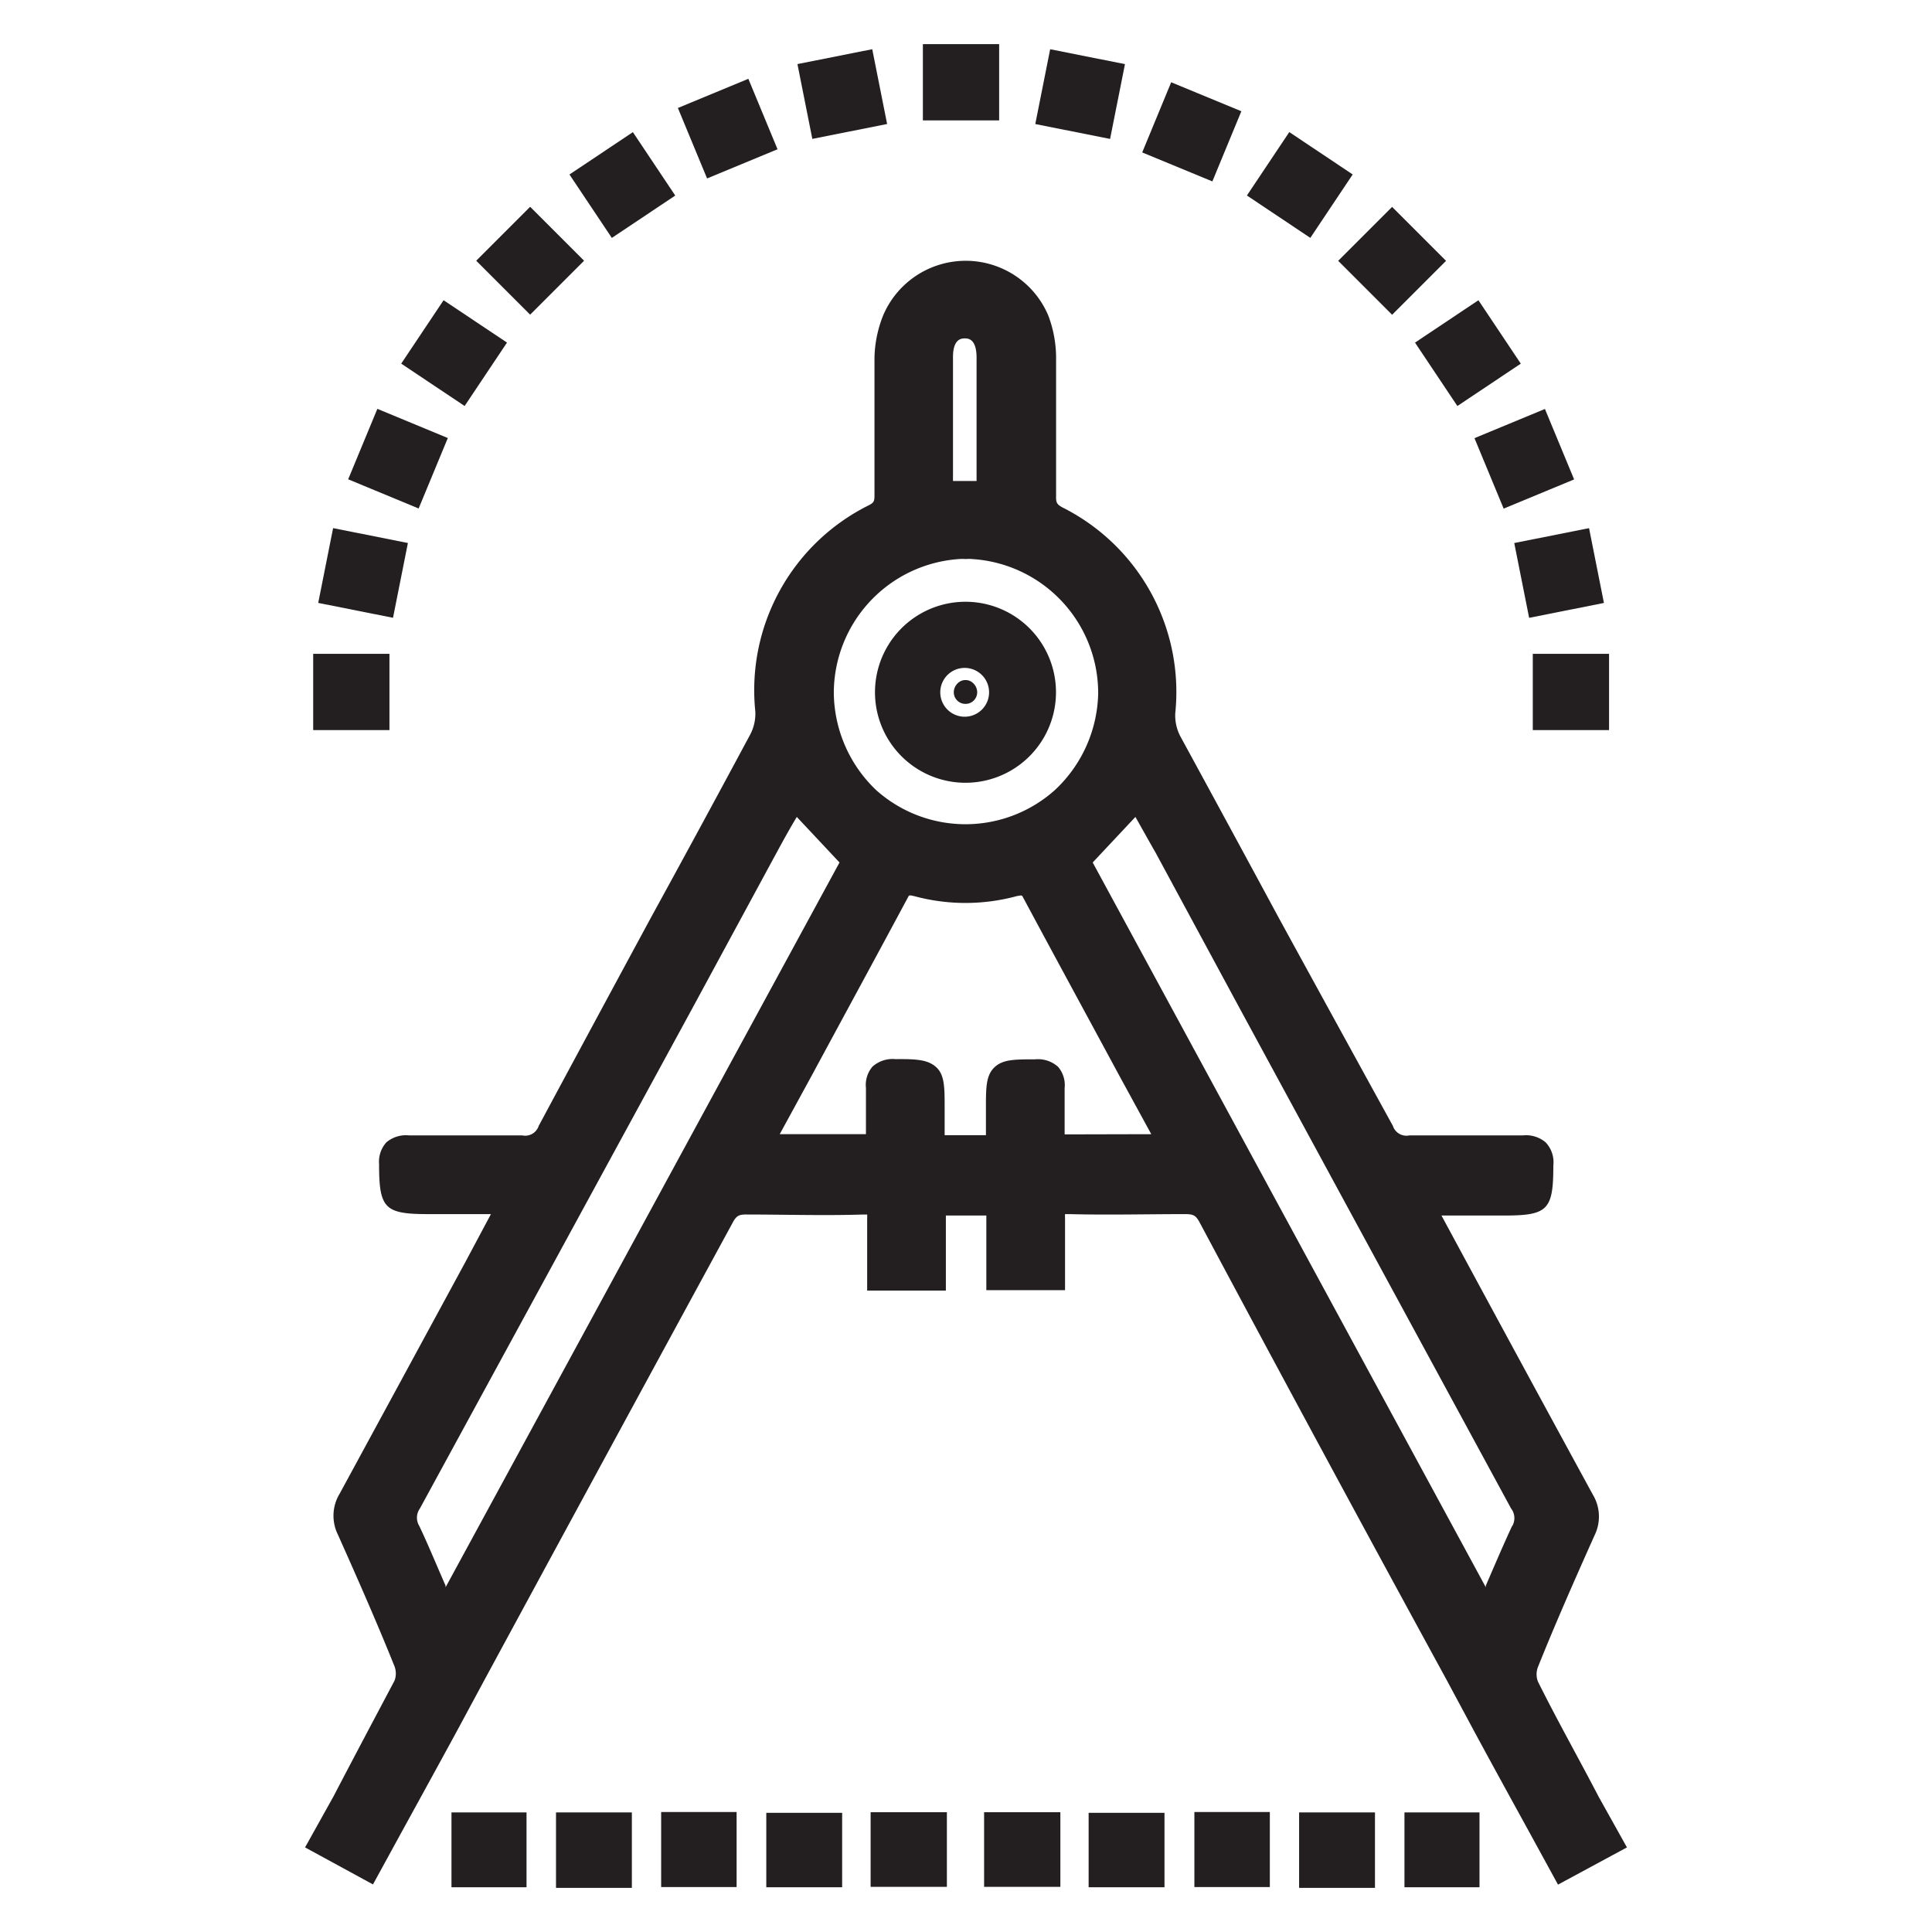
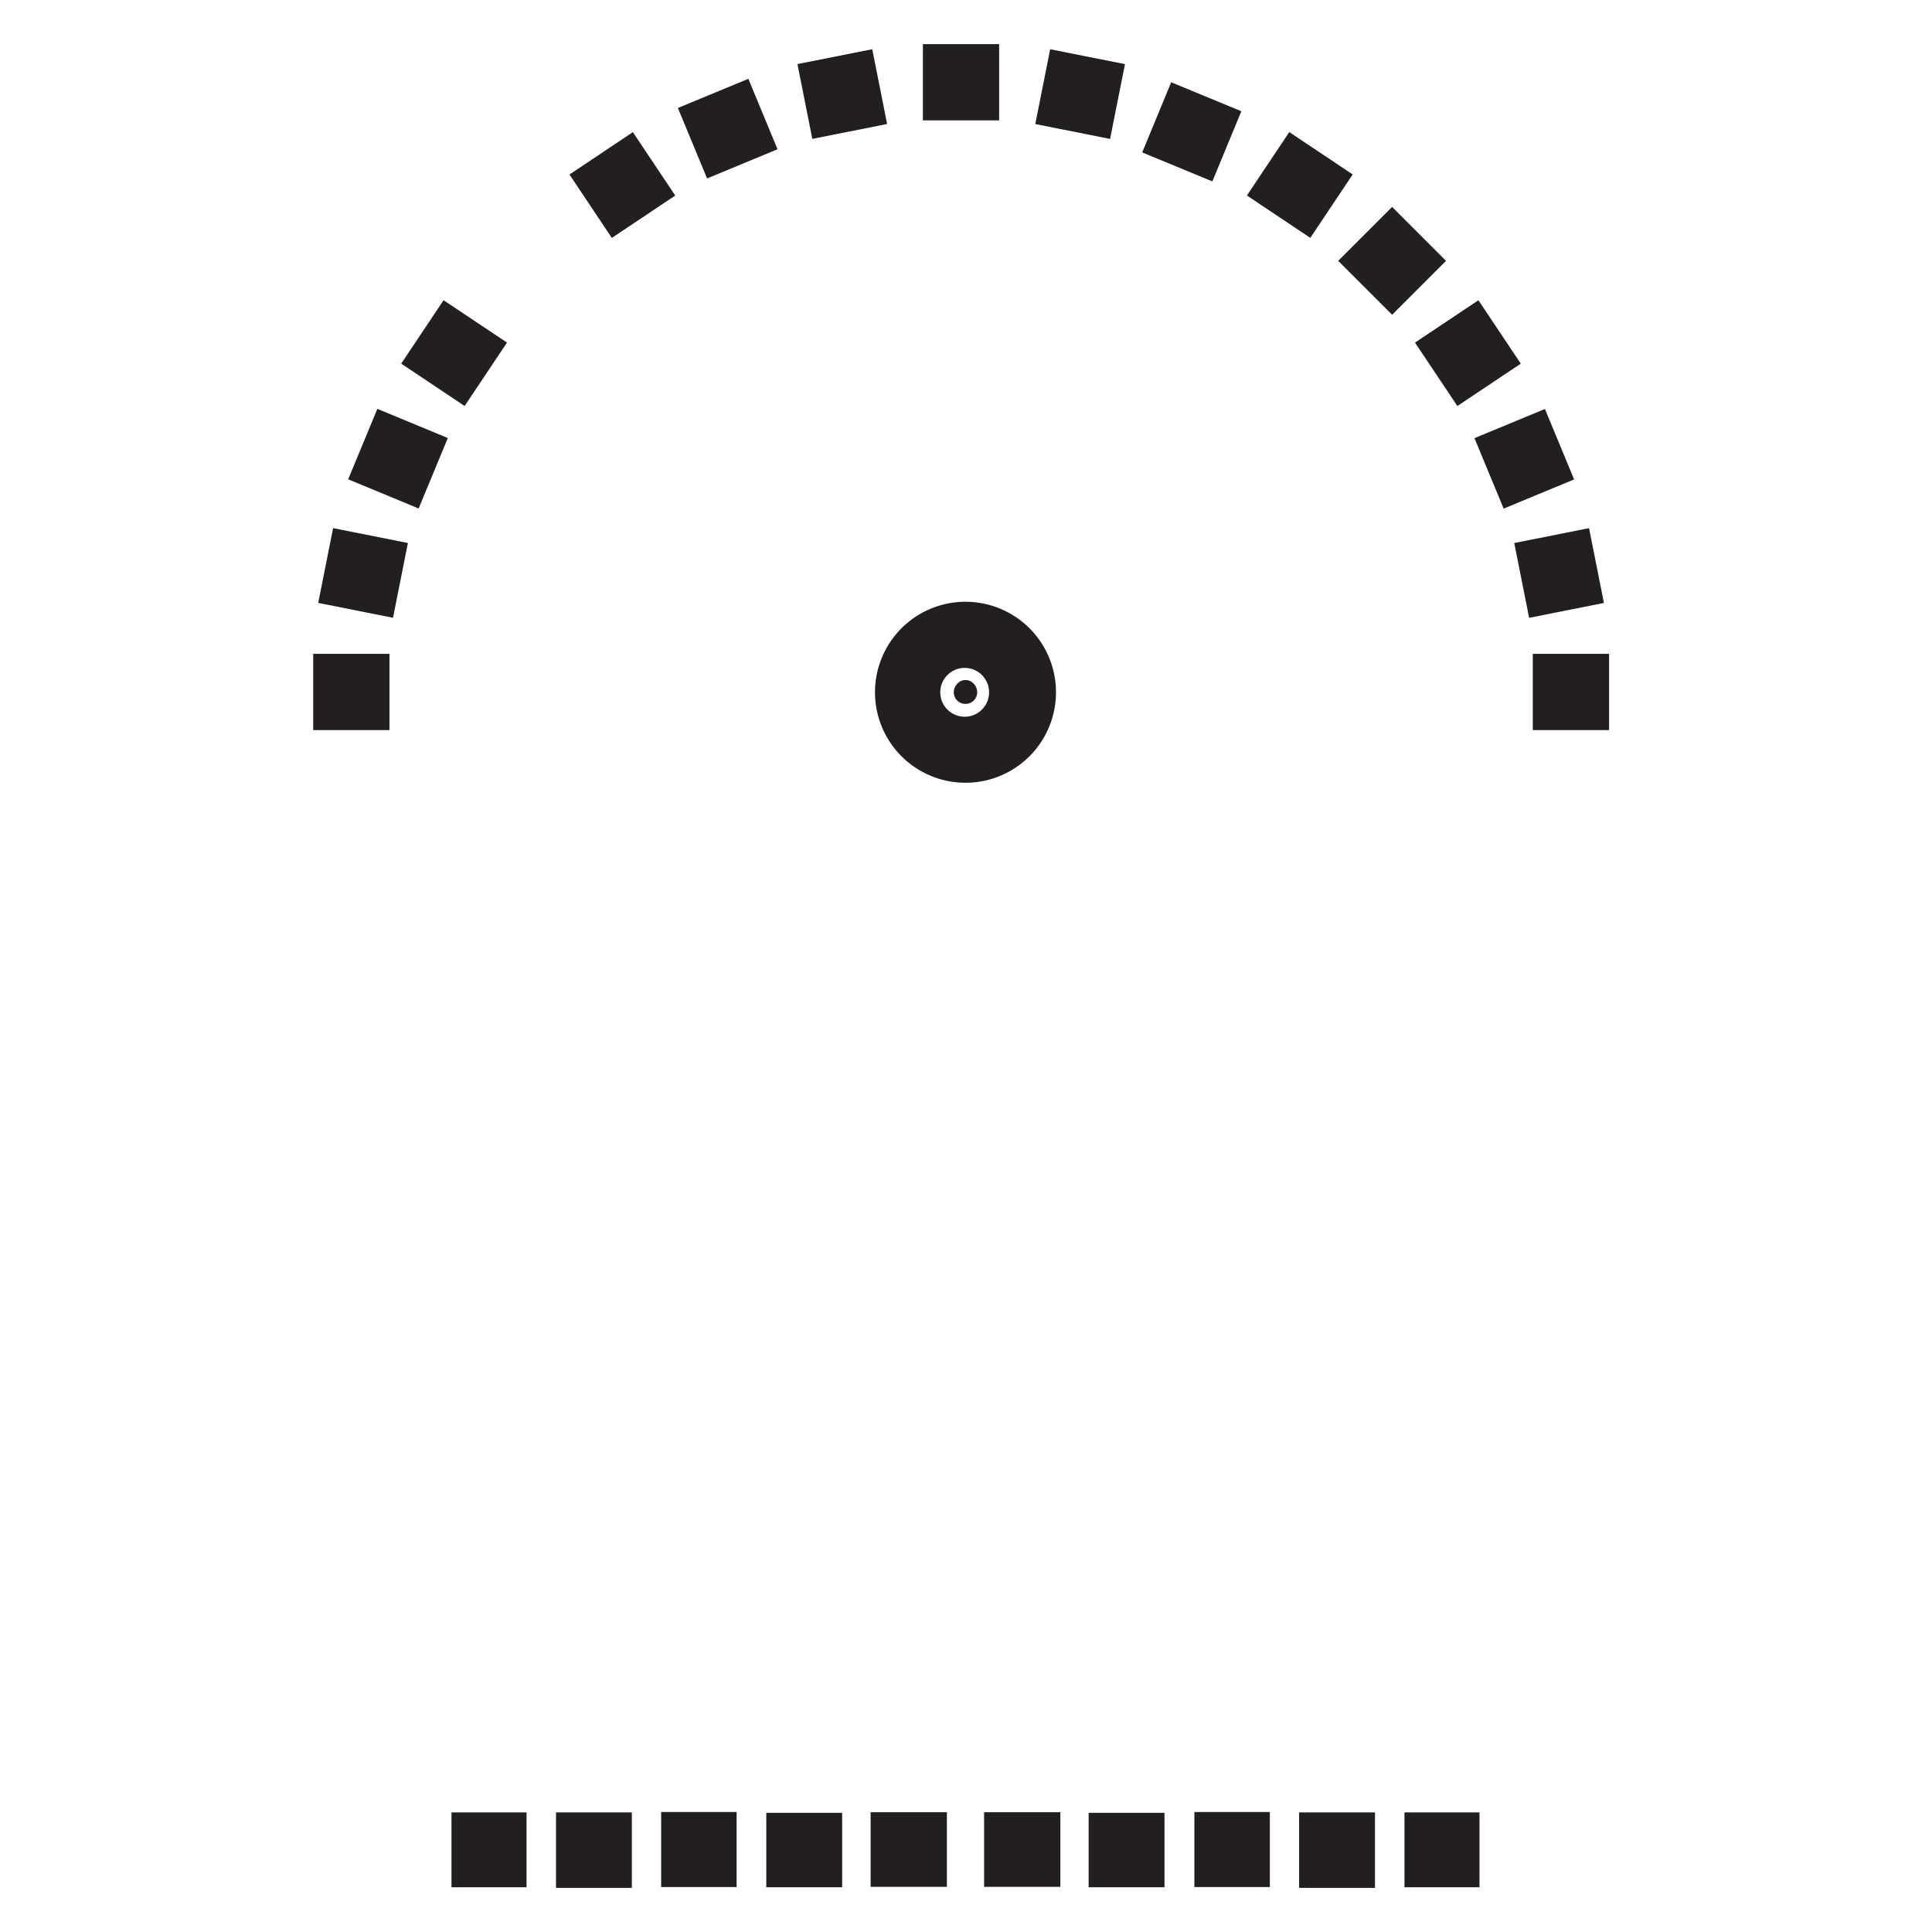
<svg xmlns="http://www.w3.org/2000/svg" viewBox="0 0 95 95">
  <defs>
    <style>.cls-1{fill:#231f20;}.cls-2{fill:none;}</style>
  </defs>
  <g id="Layer_2" data-name="Layer 2" transform="matrix(1, 0, 0, 1, 15, 2.17)">
    <g id="Layer_1-2" data-name="Layer 1">
      <rect class="cls-1" x="36.23" y="0.58" width="3.75" height="3.75" transform="translate(28.27 39.35) rotate(-78.75)" />
      <rect class="cls-1" x="41.86" y="2.28" width="3.75" height="3.75" transform="matrix(0.38, -0.92, 0.92, 0.38, 23.16, 42.97)" />
      <rect class="cls-1" x="47.04" y="5.05" width="3.75" height="3.75" transform="translate(15.98 43.75) rotate(-56.25)" />
      <rect class="cls-1" x="51.58" y="8.78" width="3.75" height="3.75" transform="translate(8.12 40.92) rotate(-45)" />
      <rect class="cls-1" x="55.31" y="13.32" width="3.75" height="3.75" transform="translate(1.19 34.33) rotate(-33.75)" />
      <rect class="cls-1" x="58.08" y="18.51" width="3.75" height="3.75" transform="translate(-3.24 24.5) rotate(-22.5)" />
      <rect class="cls-1" x="59.79" y="24.13" width="3.75" height="3.75" transform="translate(-3.89 12.53) rotate(-11.25)" />
      <rect class="cls-1" x="60.37" y="29.98" width="3.75" height="3.75" />
      <rect class="cls-1" x="0.4" y="29.98" width="3.75" height="3.75" />
      <rect class="cls-1" x="0.98" y="24.13" width="3.75" height="3.75" transform="translate(-23.21 23.73) rotate(-78.75)" />
      <rect class="cls-1" x="2.69" y="18.51" width="3.75" height="3.75" transform="translate(-16.01 16.8) rotate(-67.5)" />
      <rect class="cls-1" x="5.46" y="13.32" width="3.75" height="3.75" transform="translate(-9.38 12.85) rotate(-56.25)" />
-       <rect class="cls-1" x="9.19" y="8.78" width="3.75" height="3.75" transform="translate(-4.29 10.94) rotate(-45)" />
      <rect class="cls-1" x="13.73" y="5.05" width="3.75" height="3.75" transform="translate(-1.22 9.84) rotate(-33.75)" />
      <rect class="cls-1" x="18.91" y="2.28" width="3.75" height="3.75" transform="translate(-0.01 8.27) rotate(-22.5)" />
      <rect class="cls-1" x="24.54" y="0.58" width="3.75" height="3.75" transform="translate(0.03 5.2) rotate(-11.25)" />
      <rect class="cls-1" x="30.38" width="3.75" height="3.75" />
      <path class="cls-2" d="M32.48,21.48h.61V20.39c0-1.68,0-3.36,0-5,0-.91-.43-.92-.58-.92h0" />
-       <path class="cls-2" d="M46,47.49l-4.18-7.72c-.32-.59-.65-1.19-1-1.77l-2.1,2.24L58,75.88l0-.08c.44-1,.85-2,1.29-2.93A.78.78,0,0,0,59.3,72Z" />
      <rect class="cls-1" x="33.39" y="86.94" width="3.75" height="3.67" />
      <rect class="cls-1" x="48.88" y="86.95" width="3.73" height="3.71" />
      <rect class="cls-1" x="38.53" y="86.97" width="3.73" height="3.66" />
      <rect class="cls-1" x="43.73" y="86.93" width="3.71" height="3.69" />
      <rect class="cls-1" x="54.06" y="86.95" width="3.69" height="3.68" />
      <path class="cls-2" d="M32.48,21.48h-.62V20.39c0-1.68,0-3.36,0-5,0-.91.43-.92.58-.92h0" />
      <path class="cls-2" d="M19,47.49l4.18-7.72c.32-.59.65-1.19,1-1.77l2.1,2.24L6.91,75.88l0-.08c-.44-1-.85-2-1.29-2.93A.78.78,0,0,1,5.65,72Z" />
-       <path class="cls-1" d="M63.62,86.2c-1-1.92-2.06-3.8-3-5.69a1,1,0,0,1,0-.7c.8-2,1.72-4.1,2.79-6.49a2.09,2.09,0,0,0-.09-2q-3.09-5.67-6.16-11.35l-1.28-2.37h3.07c2.16,0,2.43-.27,2.43-2.46A1.42,1.42,0,0,0,61,54a1.49,1.49,0,0,0-1.12-.34H57.3c-1,0-2,0-3,0a.7.7,0,0,1-.81-.47Q50.68,48.08,47.9,43q-2.44-4.52-4.88-9a2.22,2.22,0,0,1-.23-1.1,10.15,10.15,0,0,0-5.55-10.12c-.27-.15-.32-.23-.31-.57,0-2,0-4.34,0-6.69a5.91,5.91,0,0,0-.39-2.19,4.41,4.41,0,0,0-8.11,0A5.91,5.91,0,0,0,28,15.43c0,2.35,0,4.7,0,6.69,0,.34,0,.42-.31.57a10.15,10.15,0,0,0-5.55,10.12,2.22,2.22,0,0,1-.23,1.1q-2.43,4.53-4.88,9-2.78,5.14-5.54,10.28a.7.7,0,0,1-.81.47c-1,0-2,0-3,0H5.12A1.49,1.49,0,0,0,4,54a1.42,1.42,0,0,0-.36,1.07c0,2.19.27,2.46,2.43,2.46H9.14L7.86,59.93Q4.78,65.61,1.7,71.28a2.09,2.09,0,0,0-.09,2c1.07,2.39,2,4.52,2.79,6.49a1,1,0,0,1,0,.7c-1,1.89-2,3.77-3,5.69L0,88.67l3.34,1.82,1.45-2.65C5.69,86.2,6.57,84.6,7.44,83l1.39-2.58Q14.91,69.19,21,58c.2-.38.31-.46.74-.45,1.89,0,3.8.06,5.69,0h.21a2.07,2.07,0,0,1,0,.21c0,.65,0,1.3,0,2v1.53h3.87V57.6H33.5v3.67h3.87V59.74c0-.68,0-1.33,0-2a2.07,2.07,0,0,1,0-.21h.21c1.89.05,3.8,0,5.69,0,.43,0,.54.07.74.45Q50,69.2,56.12,80.41L57.51,83c.87,1.61,1.75,3.21,2.65,4.85l1.45,2.65L65,88.67ZM31.86,20.39c0-1.68,0-3.36,0-5,0-.91.43-.92.58-.92h0c.15,0,.57,0,.58.92,0,1.68,0,3.36,0,5v1.09H31.86Zm.29,4.93a1.88,1.88,0,0,1,.33,0,1.77,1.77,0,0,1,.33,0A6.61,6.61,0,0,1,39,31.92a6.69,6.69,0,0,1-2.12,4.75,6.59,6.59,0,0,1-8.81,0A6.69,6.69,0,0,1,26,31.92,6.61,6.61,0,0,1,32.15,25.32ZM6.91,75.88l0-.08c-.44-1-.85-2-1.29-2.93A.78.78,0,0,1,5.65,72L19,47.49l4.18-7.72c.32-.59.65-1.19,1-1.77l2.1,2.24ZM37.35,53.61v-.27c0-.68,0-1.36,0-2a1.39,1.39,0,0,0-.32-1.05,1.48,1.48,0,0,0-1.14-.37c-1,0-1.59,0-2,.4s-.41,1-.41,2v1.33H31.45V52.31c0-1,0-1.62-.41-2s-1-.41-2-.4a1.48,1.48,0,0,0-1.14.37,1.39,1.39,0,0,0-.32,1.05c0,.67,0,1.35,0,2v.27H23.34l1.6-2.93c1.58-2.93,3.17-5.85,4.74-8.78.05-.07.2,0,.26,0a9.62,9.62,0,0,0,5.07,0c.06,0,.21-.06.26,0,1.57,2.93,3.16,5.85,4.74,8.78l1.6,2.93Zm22,19.26c-.44.95-.85,1.91-1.29,2.93l0,.08L38.73,40.24,40.83,38c.33.58.66,1.18,1,1.77L46,47.49,59.3,72A.78.78,0,0,1,59.36,72.87Z" />
      <rect class="cls-1" x="27.81" y="86.94" width="3.75" height="3.67" />
      <rect class="cls-1" x="12.34" y="86.95" width="3.73" height="3.71" />
      <rect class="cls-1" x="22.68" y="86.97" width="3.73" height="3.66" />
      <rect class="cls-1" x="17.51" y="86.93" width="3.71" height="3.69" />
      <rect class="cls-1" x="7.2" y="86.95" width="3.69" height="3.68" />
      <path class="cls-1" d="M32.51,27.42h-.07a4.45,4.45,0,1,0,.07,0Zm0,5.65-.07,0-.08,0a1.2,1.2,0,1,1,.15,0Z" />
      <path class="cls-1" d="M32.85,31.42a.54.54,0,0,0-.75,0,.62.62,0,0,0-.2.43.57.57,0,0,0,.54.59h.07a.57.57,0,0,0,.54-.59A.62.62,0,0,0,32.85,31.42Z" />
    </g>
  </g>
</svg>